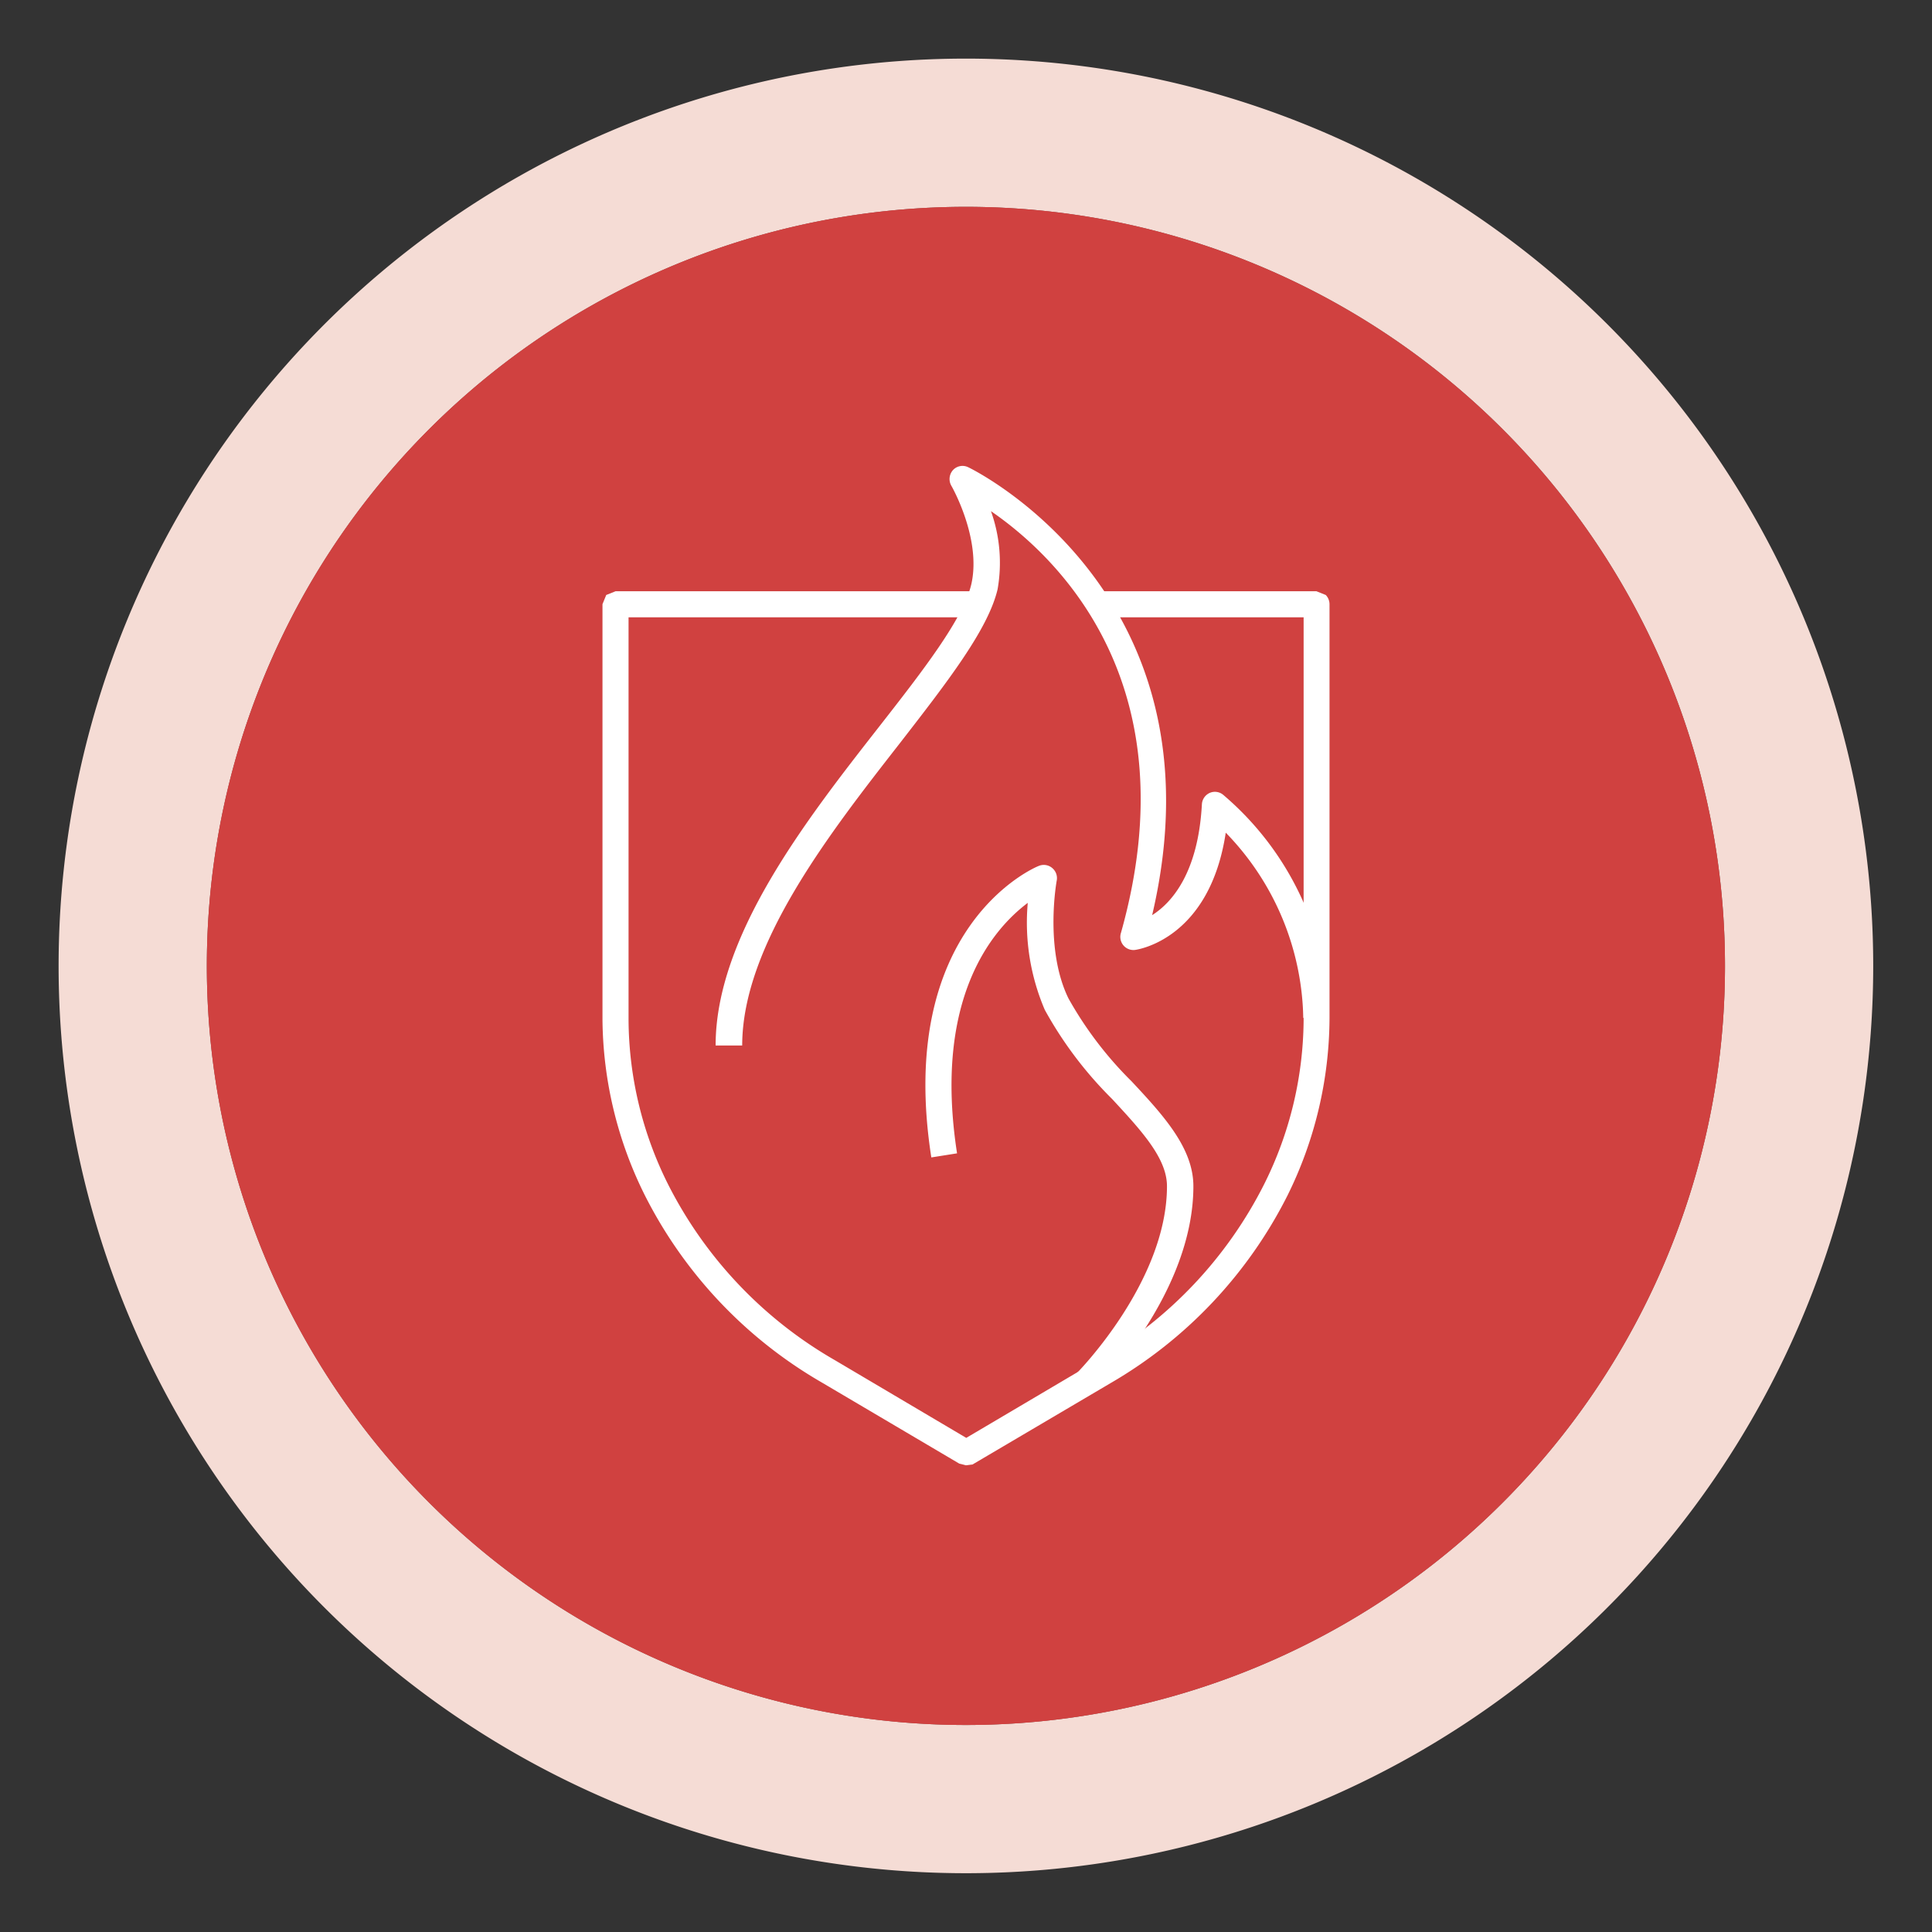
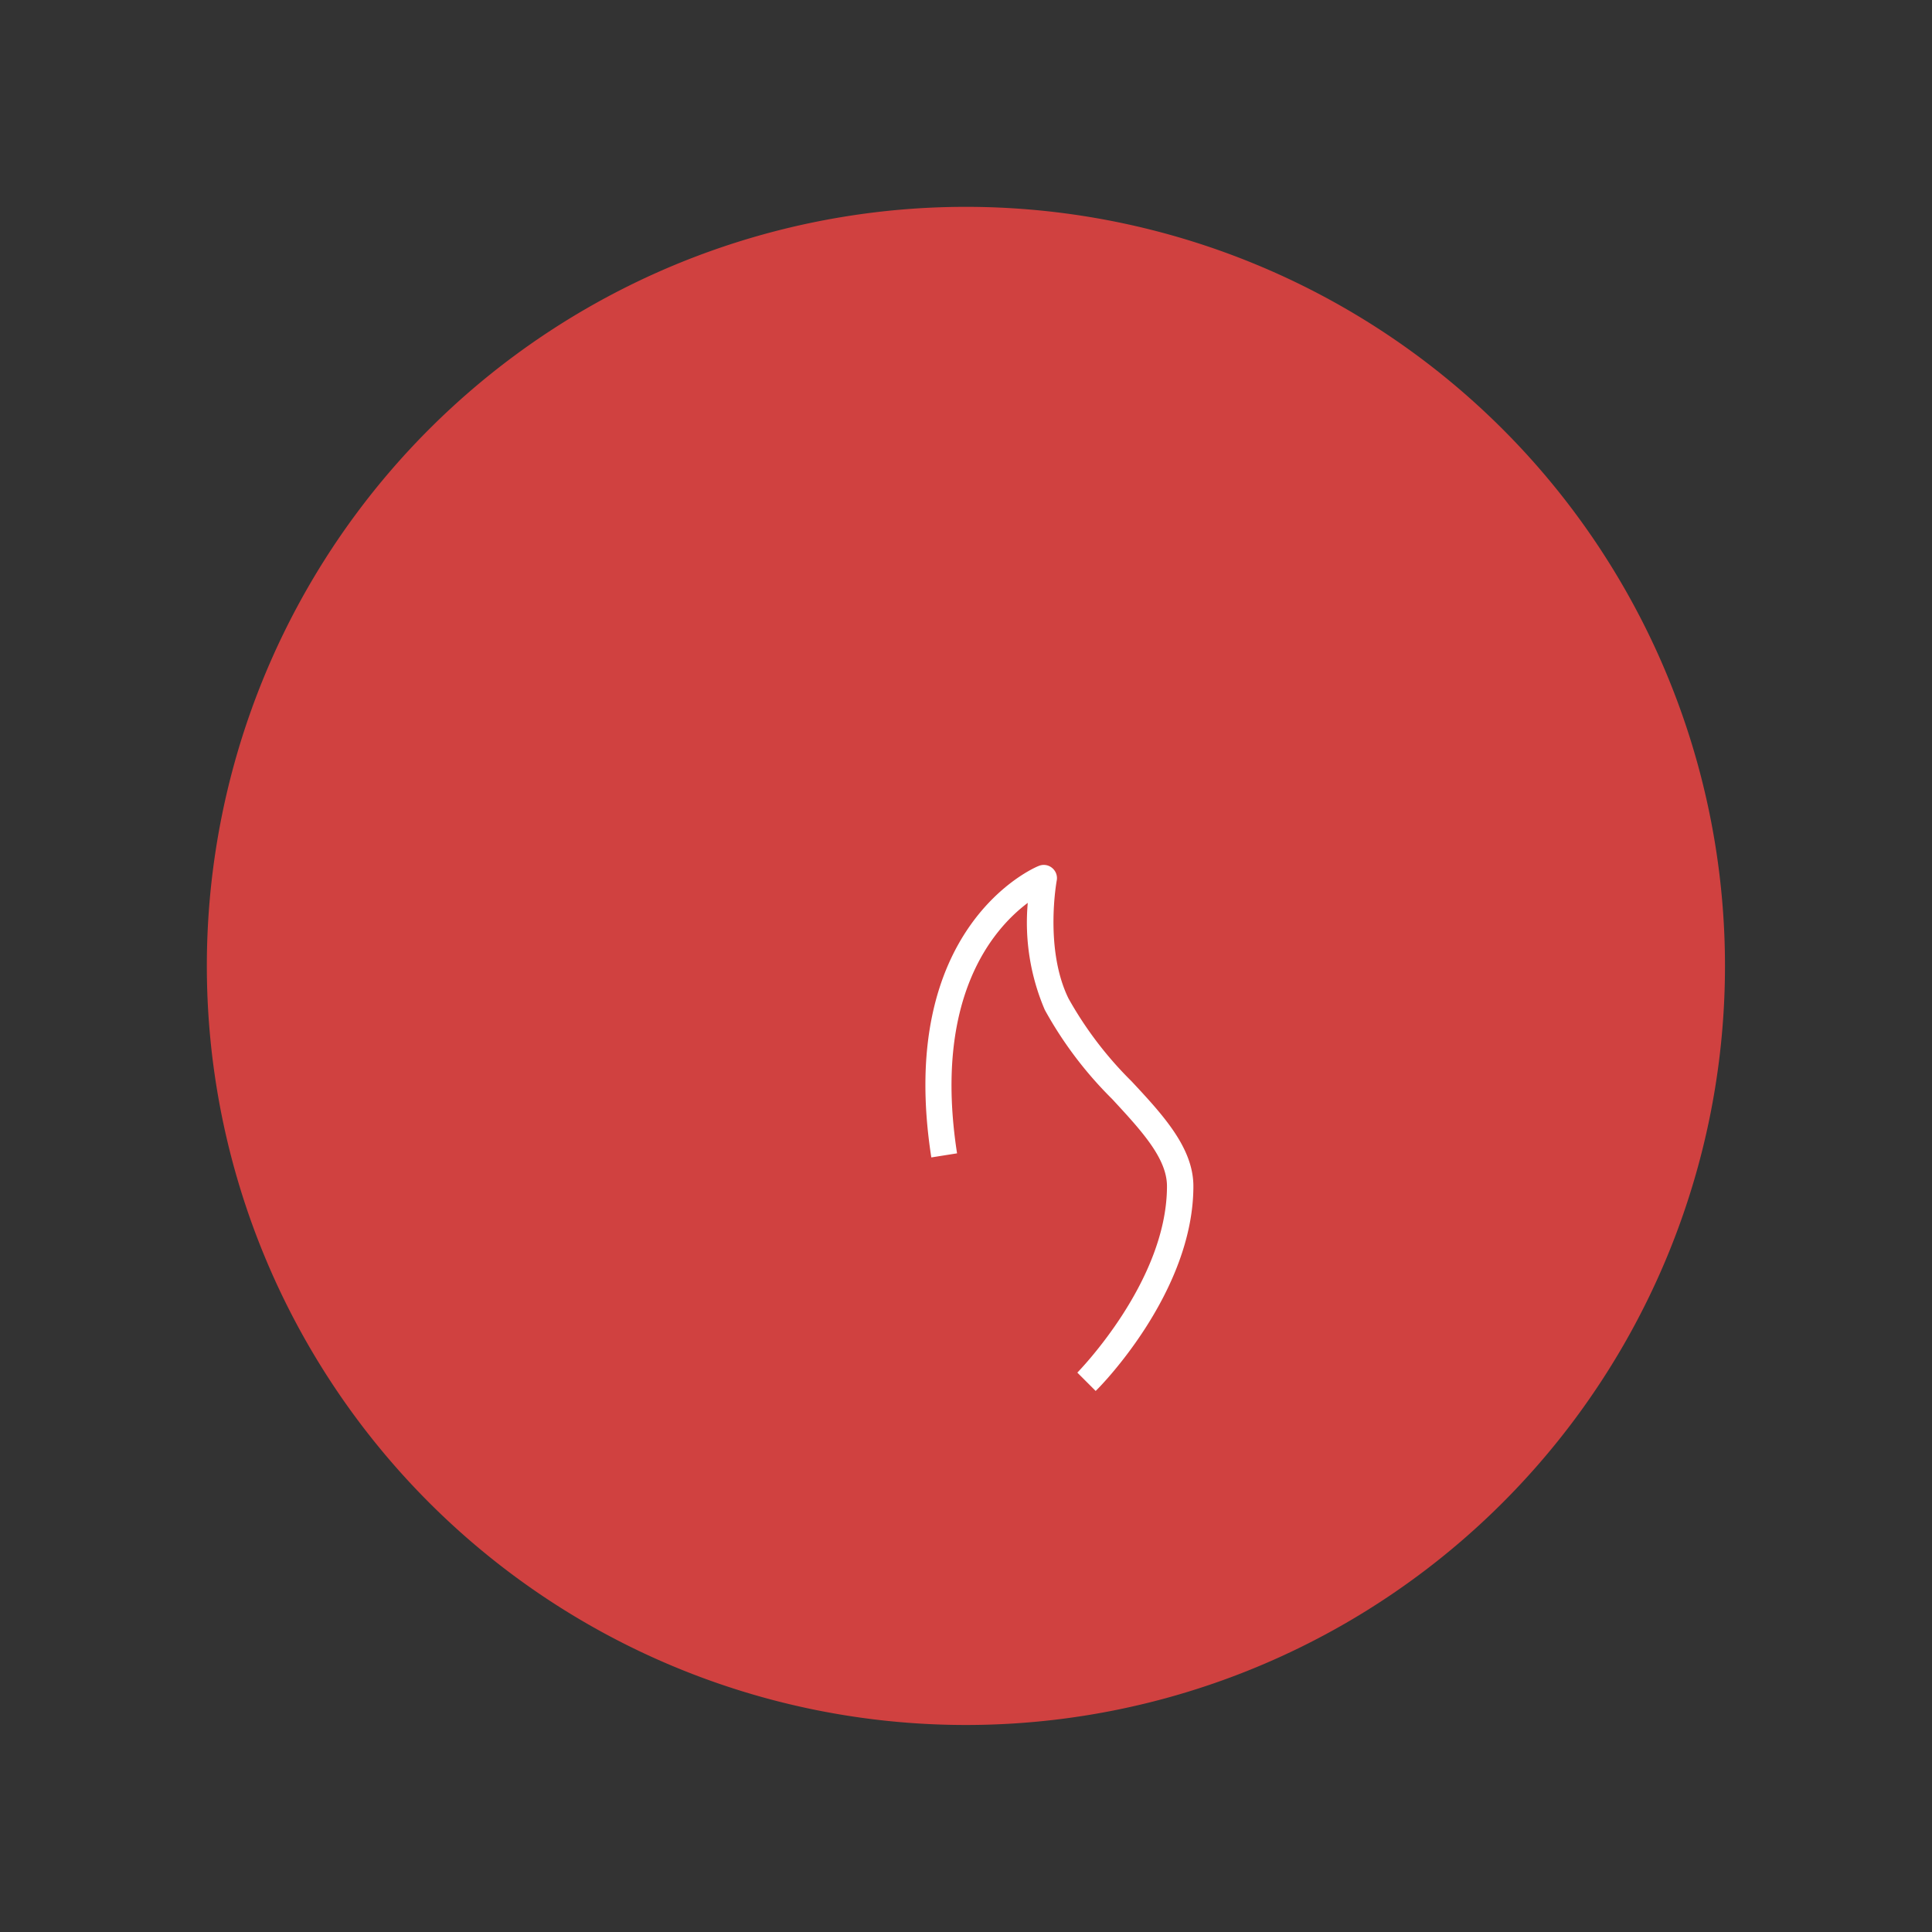
<svg xmlns="http://www.w3.org/2000/svg" id="Calque_1" data-name="Calque 1" viewBox="0 0 113.39 113.39">
  <rect x="0" y="0" width="113.39" height="113.39" fill="#333333" stroke="none" />
  <g>
    <path d="M56.69,101.24a44.55,44.55,0,1,1,44.55-44.55,44.55,44.55,0,0,1-44.55,44.55" style="fill: #d04140" />
-     <path d="M56.69,3.44a53.25,53.25,0,1,0,53.25,53.25A53.25,53.25,0,0,0,56.69,3.44m0,97.8a44.55,44.55,0,1,1,44.55-44.55,44.55,44.55,0,0,1-44.55,44.55" style="fill: #f5dcd5" />
-     <path d="M56.69,12.14a44.55,44.55,0,1,0,44.55,44.55A44.56,44.56,0,0,0,56.69,12.14" style="fill: #d04140" />
-     <path d="M57.28,36.23H50.71V34.7h6.57ZM56.69,86l-.39-.1-8.1-4.78a26.45,26.45,0,0,1-10.37-11,23.5,23.5,0,0,1-2.47-10.28V35.46l.22-.54.55-.22H50.71v1.53H36.89V59.88a21.79,21.79,0,0,0,2.31,9.61A24.83,24.83,0,0,0,49,79.83l7.71,4.56,7.72-4.56a24.83,24.83,0,0,0,9.77-10.34,21.83,21.83,0,0,0,2.31-9.62V36.23h-12V34.7H77.26l.55.22a.79.79,0,0,1,.22.54V59.74a23.64,23.64,0,0,1-2.47,10.43,26.51,26.51,0,0,1-10.37,11l-8.11,4.78Z" style="fill: #fff" />
    <path d="M64.31,81.64l-1.08-1.08c.05-.06,5.26-5.35,5.26-10.94,0-1.64-1.49-3.25-3.22-5.12a22.89,22.89,0,0,1-3.95-5.23,13,13,0,0,1-1-6.28c-2,1.5-5.57,5.53-4.15,14.7l-1.51.24c-2.1-13.49,6-17,6.31-17.11a.76.76,0,0,1,.78.12.77.77,0,0,1,.27.74s-.74,4,.69,6.92a21.79,21.79,0,0,0,3.7,4.86c1.87,2,3.63,3.92,3.63,6.16,0,6.23-5.49,11.79-5.72,12" style="fill: #fff" />
-     <path d="M43.56,61.36H42c0-6.43,5.31-13.23,9.58-18.69,2.58-3.3,5-6.41,5.44-8.44.57-2.66-1.17-5.7-1.19-5.73a.79.79,0,0,1,.1-.91.76.76,0,0,1,.89-.17c.16.07,15.24,7.38,10.8,26.29,1.14-.72,2.7-2.46,2.92-6.51a.78.78,0,0,1,.45-.66.76.76,0,0,1,.79.1A17.61,17.61,0,0,1,78,59.74H76.49a16,16,0,0,0-4.55-10.87c-.94,6.22-5.12,6.85-5.31,6.88a.77.77,0,0,1-.84-1C69.91,40.09,62,32.64,58.16,30a9,9,0,0,1,.39,4.58C58,36.93,55.62,40,52.82,43.61c-4.12,5.28-9.26,11.85-9.26,17.75" style="fill: #fff" />
  </g>
</svg>